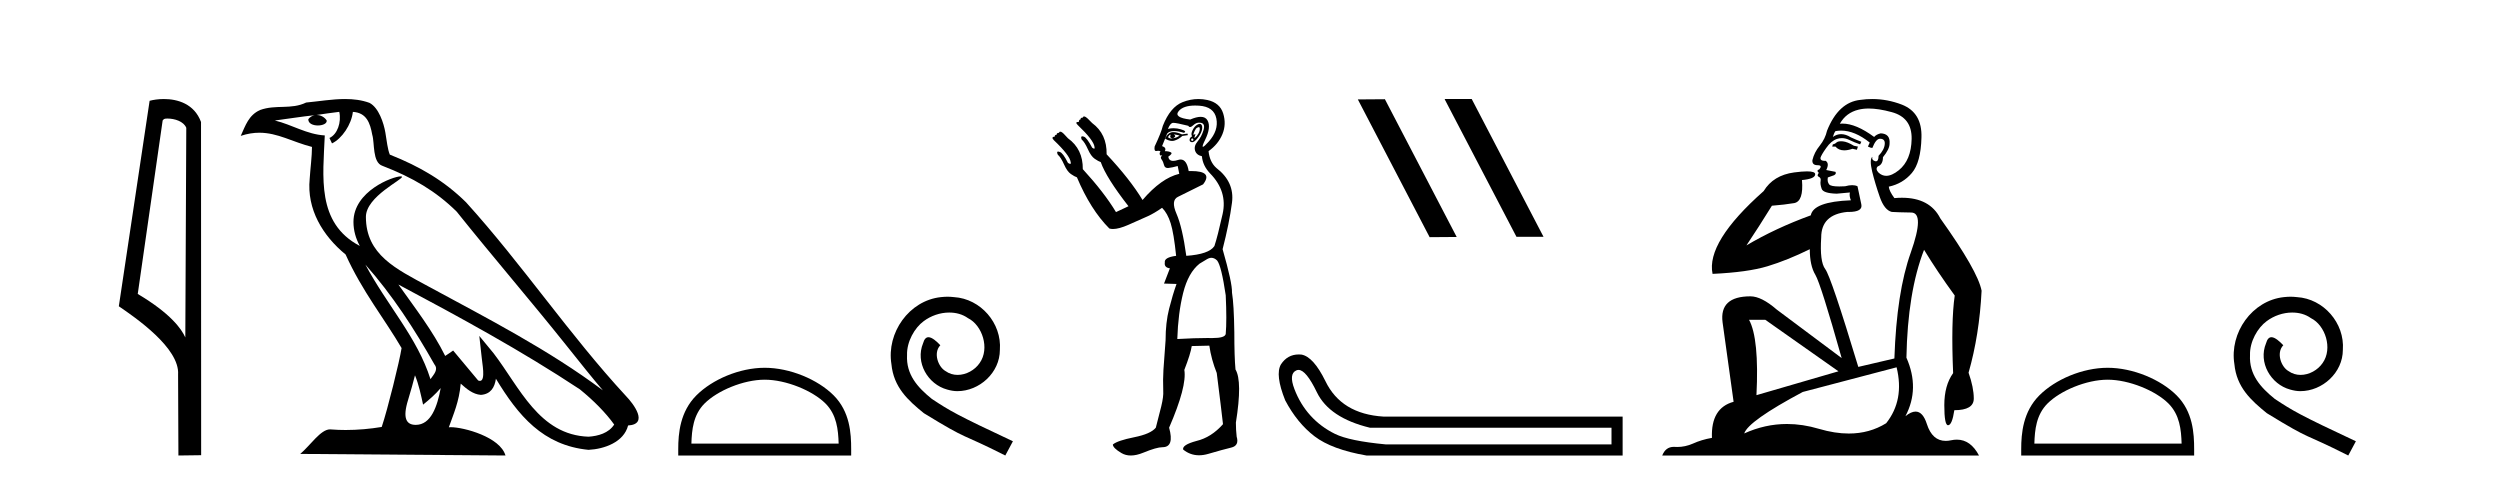
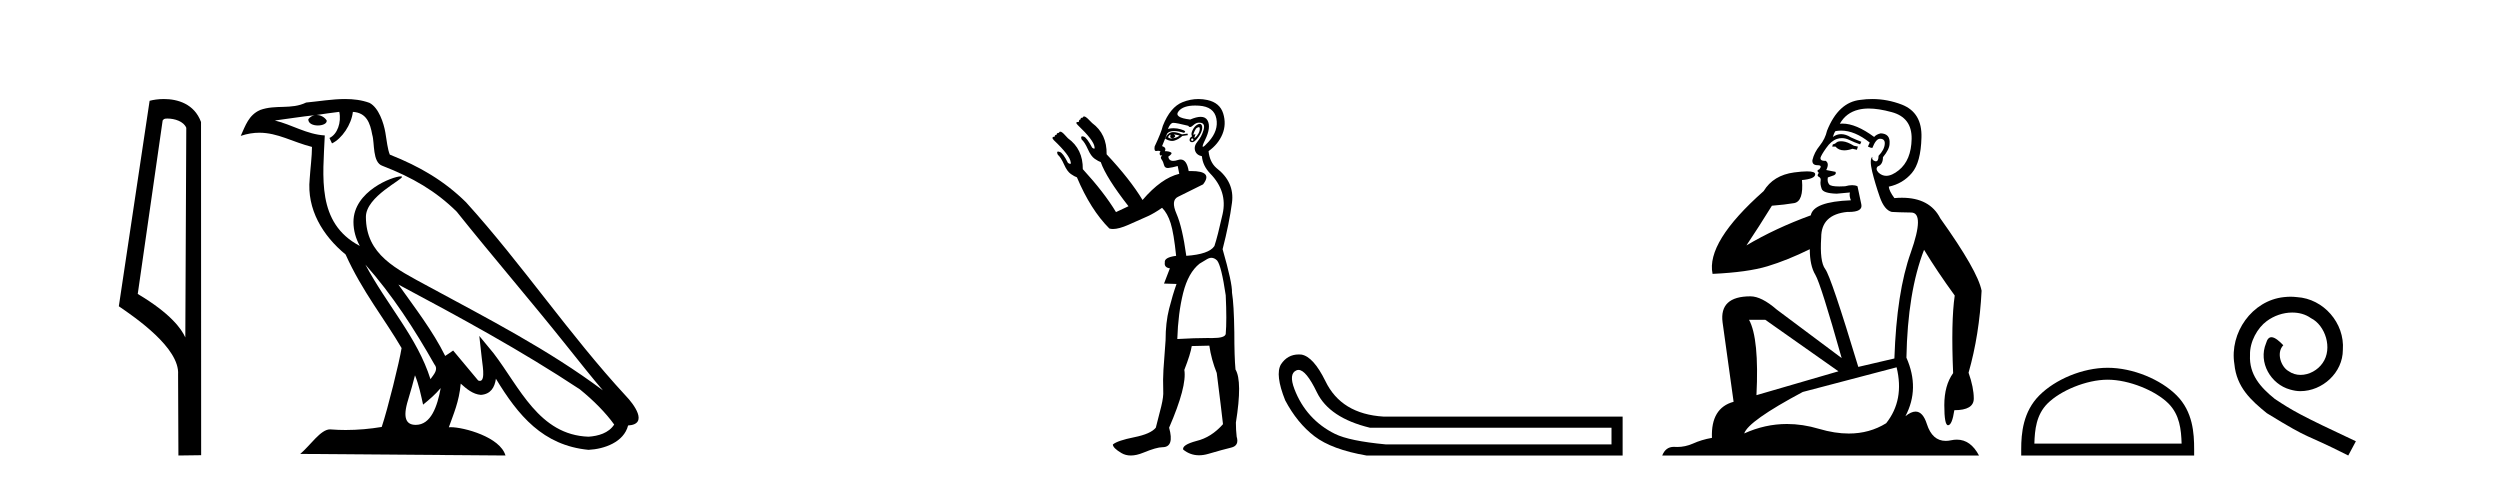
<svg xmlns="http://www.w3.org/2000/svg" width="213.0" height="41.0">
  <path d="M 14.259 10.1 C 14.884 10.1 15.648 10.34 15.871 10.89 L 15.789 28.751 L 15.789 28.751 C 15.473 28.034 14.531 26.699 11.736 25.046 L 13.858 10.263 C 13.958 10.157 13.955 10.1 14.259 10.1 ZM 15.789 28.751 L 15.789 28.751 C 15.789 28.751 15.789 28.751 15.789 28.751 L 15.789 28.751 L 15.789 28.751 ZM 13.962 8.437 C 13.484 8.437 13.053 8.505 12.747 8.588 L 10.124 26.094 C 11.512 27.044 15.325 29.648 15.173 31.91 L 15.201 38.809 L 17.138 38.783 L 17.127 10.393 C 16.551 8.837 15.12 8.437 13.962 8.437 Z" style="fill:#000000;stroke:none" />
  <path d="M 31.128 22.54 L 31.128 22.54 C 33.422 25.118 35.321 28.06 37.014 31.048 C 37.37 31.486 36.97 31.888 36.676 32.305 C 35.561 28.763 32.993 26.03 31.128 22.54 ZM 28.907 9.529 C 29.099 10.422 28.746 11.451 28.069 11.755 L 28.286 12.217 C 29.131 11.815 29.944 10.612 30.065 9.532 C 31.219 9.601 31.535 10.47 31.715 11.479 C 31.932 12.168 31.712 13.841 32.586 14.13 C 35.166 15.129 37.139 16.285 38.909 18.031 C 41.964 21.852 45.156 25.552 48.211 29.376 C 49.398 30.865 50.484 32.228 51.365 33.257 C 46.726 29.789 41.542 27.136 36.457 24.38 C 33.754 22.911 31.175 21.71 31.175 18.477 C 31.175 16.738 34.379 15.281 34.247 15.055 C 34.235 15.035 34.198 15.026 34.14 15.026 C 33.482 15.026 30.115 16.274 30.115 18.907 C 30.115 19.637 30.31 20.313 30.65 20.944 C 30.645 20.944 30.64 20.943 30.634 20.943 C 26.942 18.986 27.528 15.028 27.671 11.538 C 26.137 11.453 24.872 10.616 23.415 10.267 C 24.546 10.121 25.672 9.933 26.805 9.816 L 26.805 9.816 C 26.593 9.858 26.398 9.982 26.269 10.154 C 26.25 10.526 26.671 10.69 27.081 10.69 C 27.482 10.69 27.872 10.534 27.834 10.264 C 27.653 9.982 27.323 9.799 26.986 9.799 C 26.976 9.799 26.966 9.799 26.956 9.799 C 27.52 9.719 28.27 9.599 28.907 9.529 ZM 35.357 31.976 C 35.688 32.78 35.86 33.632 36.047 34.476 C 36.585 34.04 37.106 33.593 37.548 33.06 L 37.548 33.06 C 37.26 34.623 36.724 36.199 35.422 36.199 C 34.635 36.199 34.27 35.667 34.775 34.054 C 35.013 33.293 35.202 32.566 35.357 31.976 ZM 33.943 24.242 L 33.943 24.242 C 39.209 27.047 44.423 29.879 49.403 33.171 C 50.576 34.122 51.622 35.181 52.329 36.172 C 51.86 36.901 50.967 37.152 50.141 37.207 C 45.925 37.06 44.275 32.996 42.049 30.093 L 40.837 28.622 L 41.046 30.507 C 41.061 30.846 41.408 32.452 40.89 32.452 C 40.846 32.452 40.796 32.44 40.738 32.415 L 38.608 29.865 C 38.38 30.015 38.165 30.186 37.93 30.325 C 36.874 28.187 35.327 26.196 33.943 24.242 ZM 29.399 8.437 C 28.292 8.437 27.158 8.636 26.083 8.736 C 24.801 9.361 23.502 8.884 22.158 9.373 C 21.187 9.809 20.914 10.693 20.512 11.576 C 21.085 11.386 21.606 11.308 22.097 11.308 C 23.663 11.308 24.924 12.097 26.581 12.518 C 26.578 13.349 26.447 14.292 26.385 15.242 C 26.129 17.816 27.485 20.076 29.447 21.685 C 30.852 24.814 32.796 27.214 34.215 29.655 C 34.046 30.752 33.025 34.89 32.522 36.376 C 31.537 36.542 30.485 36.636 29.45 36.636 C 29.033 36.636 28.618 36.62 28.212 36.588 C 28.18 36.584 28.149 36.582 28.117 36.582 C 27.319 36.582 26.442 37.945 25.582 38.673 L 43.066 38.809 C 42.62 37.233 39.514 36.397 38.41 36.397 C 38.346 36.397 38.289 36.399 38.24 36.405 C 38.63 35.29 39.116 34.243 39.254 32.686 C 39.742 33.123 40.289 33.595 40.972 33.644 C 41.807 33.582 42.146 33.011 42.252 32.267 C 44.144 35.396 46.26 37.951 50.141 38.327 C 51.482 38.261 53.153 37.675 53.514 36.25 C 55.293 36.149 53.989 34.416 53.329 33.737 C 48.488 28.498 44.493 22.517 39.71 17.238 C 37.868 15.421 35.788 14.192 33.212 13.173 C 33.02 12.702 32.958 12.032 32.833 11.295 C 32.697 10.491 32.268 9.174 31.483 8.765 C 30.815 8.519 30.113 8.437 29.399 8.437 Z" style="fill:#000000;stroke:none" />
-   <path d="M 65.153 32.35 C 66.965 32.35 69.234 33.281 70.331 34.378 C 71.292 35.339 71.417 36.612 71.453 37.795 L 58.907 37.795 C 58.942 36.612 59.068 35.339 60.028 34.378 C 61.126 33.281 63.341 32.35 65.153 32.35 ZM 65.153 31.335 C 63.003 31.335 60.69 32.329 59.334 33.684 C 57.944 35.075 57.786 36.906 57.786 38.275 L 57.786 38.809 L 72.52 38.809 L 72.52 38.275 C 72.52 36.906 72.416 35.075 71.026 33.684 C 69.67 32.329 67.303 31.335 65.153 31.335 Z" style="fill:#000000;stroke:none" />
-   <path d="M 80.731 25.279 C 80.543 25.279 80.355 25.297 80.167 25.314 C 77.451 25.604 75.521 28.354 75.948 31.019 C 76.136 33.001 77.366 34.111 78.715 35.205 C 82.73 37.665 81.602 36.759 85.651 38.809 L 86.3 37.596 C 81.483 35.341 80.902 34.983 79.399 33.992 C 78.169 33.001 77.195 31.908 77.28 30.251 C 77.246 29.106 77.929 27.927 78.698 27.364 C 79.313 26.902 80.099 26.629 80.868 26.629 C 81.449 26.629 81.995 26.766 82.474 27.107 C 83.686 27.705 84.353 29.687 83.464 30.934 C 83.054 31.532 82.32 31.942 81.585 31.942 C 81.227 31.942 80.868 31.839 80.56 31.617 C 79.945 31.276 79.484 30.08 80.116 29.414 C 79.826 29.106 79.416 28.73 79.108 28.73 C 78.903 28.73 78.749 28.884 78.647 29.243 C 77.964 30.883 79.057 32.745 80.697 33.189 C 80.987 33.274 81.278 33.326 81.568 33.326 C 83.447 33.326 85.19 31.754 85.19 29.807 C 85.361 27.534 83.55 25.45 81.278 25.314 C 81.107 25.297 80.919 25.279 80.731 25.279 Z" style="fill:#000000;stroke:none" />
  <path d="M 102.138 10.829 Q 102.212 10.829 102.22 10.933 Q 102.236 11.149 102.103 11.382 Q 101.97 11.615 101.837 11.715 Q 101.797 11.745 101.778 11.745 Q 101.734 11.745 101.804 11.582 Q 101.874 11.419 101.829 11.419 Q 101.81 11.419 101.77 11.449 Q 101.726 11.482 101.704 11.482 Q 101.659 11.482 101.704 11.349 Q 101.77 11.149 101.904 10.95 Q 102.059 10.829 102.138 10.829 ZM 100.007 11.449 Q 100.273 11.482 100.506 11.548 Q 100.24 11.748 99.94 11.781 Q 99.864 11.8 99.796 11.8 Q 99.627 11.8 99.508 11.682 Q 99.624 11.478 99.715 11.478 Q 99.728 11.478 99.741 11.482 Q 99.608 11.781 99.94 11.781 Q 100.273 11.615 100.007 11.449 ZM 101.571 11.781 Q 101.737 11.881 101.654 11.964 Q 101.612 12.006 101.575 12.006 Q 101.537 12.006 101.504 11.964 Q 101.438 11.881 101.571 11.781 ZM 99.975 11.255 Q 99.865 11.255 99.774 11.282 Q 99.441 11.382 99.275 11.815 Q 99.589 12.008 99.86 12.008 Q 99.961 12.008 100.057 11.981 Q 100.406 11.881 100.739 11.582 L 101.205 11.515 L 101.171 11.382 L 100.706 11.449 Q 100.27 11.255 99.975 11.255 ZM 102.222 10.554 Q 102.137 10.554 102.02 10.617 Q 101.77 10.75 101.604 11.099 Q 101.438 11.449 101.571 11.615 Q 101.371 11.715 101.354 11.898 Q 101.338 12.081 101.537 12.114 Q 101.553 12.117 101.57 12.117 Q 101.761 12.117 102.037 11.765 Q 102.336 11.382 102.403 11.083 Q 102.469 10.783 102.369 10.633 Q 102.317 10.554 102.222 10.554 ZM 101.83 8.992 Q 101.985 8.992 102.153 9.003 Q 103.434 9.086 103.634 10.101 Q 103.833 11.116 102.985 12.064 Q 102.589 12.507 102.494 12.507 Q 102.385 12.507 102.669 11.931 Q 103.201 10.85 102.885 10.267 Q 102.715 9.954 102.299 9.954 Q 101.942 9.954 101.404 10.184 Q 99.974 10.018 100.423 9.469 Q 100.813 8.992 101.83 8.992 ZM 102.173 10.448 Q 102.253 10.448 102.336 10.467 Q 102.702 10.55 102.536 11.099 Q 102.369 11.648 102.037 12.048 Q 101.704 12.447 101.82 12.83 Q 101.937 13.212 102.403 13.312 Q 102.469 14.111 103.101 14.776 Q 104.599 16.307 104.166 18.237 Q 103.734 20.167 103.467 20.965 Q 103.002 21.664 101.072 21.797 Q 100.739 19.368 100.24 18.22 Q 99.741 17.072 100.356 16.773 Q 100.972 16.473 102.502 15.708 Q 103.385 14.573 101.49 14.573 Q 101.387 14.573 101.276 14.576 L 101.276 14.576 Q 101.113 13.59 100.591 13.59 Q 100.489 13.59 100.373 13.628 Q 100.129 13.708 99.956 13.708 Q 99.586 13.708 99.541 13.345 Q 99.94 13.079 99.757 12.979 Q 99.574 12.879 99.242 12.879 Q 99.408 12.58 99.009 12.447 L 99.441 11.382 Q 99.623 11.164 100.032 11.164 Q 100.373 11.164 100.872 11.316 Q 101.171 11.182 100.606 11.016 Q 100.292 10.924 99.988 10.924 Q 99.744 10.924 99.508 10.983 Q 99.707 10.484 99.94 10.467 Q 99.954 10.466 99.971 10.466 Q 100.236 10.466 101.238 10.717 Q 101.298 10.822 101.392 10.822 Q 101.506 10.822 101.671 10.667 Q 101.902 10.448 102.173 10.448 ZM 103.201 21.964 Q 103.467 21.964 103.7 22.196 Q 104.066 22.662 104.432 25.158 Q 104.532 27.288 104.432 28.452 Q 104.369 28.802 103.3 28.802 Q 103.252 28.802 103.201 28.802 Q 103.035 28.799 102.857 28.799 Q 101.789 28.799 100.306 28.885 Q 100.373 26.689 100.805 24.958 Q 101.238 23.228 102.203 22.463 Q 102.27 22.429 102.702 22.163 Q 103.002 21.964 103.201 21.964 ZM 102.106 8.437 Q 101.427 8.437 100.756 8.703 Q 99.707 9.119 99.075 10.717 Q 98.942 11.282 98.376 12.48 Q 98.317 12.868 98.498 12.868 Q 98.519 12.868 98.543 12.863 Q 98.62 12.846 98.683 12.846 Q 98.809 12.846 98.875 12.913 Q 98.776 13.013 98.809 13.146 Q 98.836 13.252 98.905 13.252 Q 98.922 13.252 98.942 13.245 Q 98.975 13.237 98.993 13.237 Q 99.046 13.237 98.959 13.312 Q 98.842 13.412 98.975 13.595 Q 99.108 13.778 99.175 14.061 Q 99.235 14.314 99.494 14.314 Q 99.524 14.314 99.558 14.31 Q 99.874 14.277 100.34 14.144 L 100.473 14.809 Q 98.942 15.175 97.345 17.039 Q 96.28 15.275 94.284 13.146 Q 94.317 11.415 93.052 10.484 Q 92.587 9.985 92.437 9.935 Q 92.396 9.921 92.364 9.921 Q 92.278 9.921 92.254 10.018 Q 92.054 10.018 92.054 10.184 Q 91.921 10.184 91.921 10.384 Q 91.721 10.384 91.705 10.45 Q 91.688 10.517 91.821 10.65 Q 93.185 11.948 93.252 12.513 Q 93.29 12.666 93.219 12.666 Q 93.166 12.666 93.052 12.58 Q 92.587 11.715 92.354 11.648 Q 92.265 11.613 92.209 11.613 Q 92.056 11.613 92.154 11.881 Q 92.42 12.114 92.686 12.713 Q 92.953 13.312 93.269 13.528 Q 93.585 13.745 93.784 13.811 Q 94.25 15.142 96.147 17.571 L 95.082 18.07 Q 94.084 16.407 92.254 14.411 L 92.254 14.411 Q 92.275 12.704 90.989 11.781 Q 90.557 11.282 90.407 11.232 Q 90.366 11.219 90.334 11.219 Q 90.248 11.219 90.224 11.316 Q 90.024 11.316 90.024 11.482 Q 89.858 11.482 89.858 11.648 Q 89.692 11.648 89.675 11.731 Q 89.658 11.815 89.791 11.948 Q 91.156 13.245 91.222 13.811 Q 91.26 13.963 91.179 13.963 Q 91.118 13.963 90.989 13.878 Q 90.557 13.013 90.291 12.946 Q 90.202 12.911 90.149 12.911 Q 90.002 12.911 90.124 13.179 Q 90.39 13.412 90.657 14.011 Q 90.923 14.61 91.239 14.826 Q 91.555 15.042 91.755 15.109 Q 92.919 17.871 94.516 19.468 Q 94.653 19.511 94.827 19.511 Q 95.33 19.511 96.147 19.152 Q 97.245 18.669 97.794 18.42 Q 98.343 18.17 99.009 17.704 Q 99.474 18.17 99.741 19.019 Q 100.007 19.867 100.206 21.797 Q 99.175 21.93 99.242 22.363 Q 99.175 22.795 99.674 22.862 L 99.175 24.16 L 100.24 24.193 Q 99.907 25.125 99.608 26.306 Q 99.308 27.487 99.308 28.985 Q 99.175 30.748 99.125 31.513 Q 99.075 32.279 99.108 33.31 Q 99.142 33.776 98.942 34.608 Q 98.742 35.44 98.476 36.438 Q 98.044 36.971 96.629 37.253 Q 95.215 37.536 94.816 37.869 Q 94.816 38.168 95.548 38.601 Q 95.9 38.809 96.345 38.809 Q 96.825 38.809 97.411 38.568 Q 98.543 38.102 99.042 38.102 Q 100.073 38.102 99.608 36.438 Q 101.138 32.911 100.905 31.513 Q 101.438 30.149 101.537 29.484 L 103.035 29.45 Q 103.201 30.615 103.667 31.78 Q 104.066 34.941 104.199 36.139 Q 103.201 37.27 101.937 37.57 Q 100.706 37.902 100.805 38.302 Q 101.404 38.79 102.159 38.79 Q 102.536 38.79 102.952 38.668 Q 104.199 38.302 104.898 38.135 Q 105.597 37.969 105.364 37.203 Q 105.298 36.638 105.298 36.006 Q 105.863 32.478 105.264 31.48 Q 105.164 30.415 105.164 28.319 Q 105.131 25.923 104.965 24.925 Q 104.998 24.126 104.166 21.231 Q 104.732 19.035 104.965 17.272 Q 105.198 15.508 103.634 14.31 Q 103.068 13.811 102.968 12.879 Q 103.8 12.281 104.15 11.432 Q 104.499 10.583 104.216 9.668 Q 103.933 8.753 102.868 8.52 Q 102.486 8.437 102.106 8.437 Z" style="fill:#000000;stroke:none" />
-   <path d="M 123.119 8.437 L 123.085 8.454 L 129.201 20.173 L 131.507 20.173 L 125.391 8.437 ZM 117.994 8.454 L 115.688 8.471 L 121.804 20.207 L 124.11 20.19 L 117.994 8.454 Z" style="fill:#000000;stroke:none" />
  <path d="M 110.633 31.516 Q 111.277 31.516 112.195 33.417 Q 113.252 35.603 116.714 36.441 L 137.3 36.441 L 137.3 37.862 L 118.062 37.862 Q 114.965 37.57 113.744 36.969 Q 112.523 36.368 111.649 35.402 Q 110.774 34.437 110.282 33.143 Q 109.791 31.85 110.446 31.558 Q 110.537 31.516 110.633 31.516 ZM 110.655 30.199 Q 109.69 30.199 109.135 31.048 Q 108.625 31.923 109.499 34.109 Q 110.519 36.04 111.995 37.17 Q 113.471 38.299 116.422 38.809 L 138.248 38.809 L 138.248 35.494 L 117.88 35.494 Q 114.272 35.275 112.924 32.469 Q 111.904 30.392 110.884 30.21 Q 110.767 30.199 110.655 30.199 Z" style="fill:#000000;stroke:none" />
  <path d="M 156.856 12.036 Q 156.602 12.036 156.483 12.129 Q 156.346 12.266 156.158 12.3 L 156.107 12.488 L 156.38 12.488 Q 156.65 12.81 157.128 12.81 Q 157.437 12.81 157.832 12.676 L 158.208 12.761 L 158.293 12.488 L 157.952 12.419 Q 157.388 12.078 157.012 12.044 Q 156.929 12.036 156.856 12.036 ZM 159.215 9.246 Q 160.054 9.246 161.163 9.55 Q 162.905 10.011 162.871 11.839 Q 162.837 13.649 161.778 14.503 Q 161.184 14.98 160.707 14.98 Q 160.347 14.98 160.053 14.708 Q 159.762 14.401 159.984 14.179 Q 160.428 14.025 160.428 13.393 Q 160.992 12.71 160.992 12.232 Q 161.06 11.395 160.24 11.36 Q 159.865 11.446 159.677 11.668 Q 158.134 10.53 156.975 10.53 Q 156.864 10.53 156.756 10.541 L 156.756 10.541 Q 157.286 9.601 158.345 9.345 Q 158.736 9.246 159.215 9.246 ZM 156.862 11.128 Q 158.029 11.128 159.301 12.146 L 159.147 12.488 Q 159.386 12.607 159.523 12.607 Q 159.831 11.822 160.172 11.822 Q 160.616 11.822 160.582 12.266 Q 160.548 12.761 160.053 13.274 Q 160.053 13.743 159.825 13.743 Q 159.795 13.743 159.762 13.735 Q 159.455 13.649 159.523 13.359 L 159.523 13.359 Q 159.267 13.581 159.506 14.606 Q 159.762 15.648 160.155 16.775 Q 160.548 17.902 161.18 18.056 Q 161.675 18.09 162.837 18.107 Q 163.998 18.124 162.803 21.506 Q 161.59 24.888 161.402 30.542 L 158.327 31.26 Q 156.004 23.573 155.509 22.924 Q 155.031 22.292 155.167 20.225 Q 155.167 18.278 157.388 18.056 Q 157.452 18.058 157.513 18.058 Q 158.73 18.058 158.584 17.407 Q 158.447 16.741 158.259 15.87 Q 158.071 15.776 157.806 15.776 Q 157.542 15.776 157.2 15.87 Q 156.927 15.886 156.707 15.886 Q 155.994 15.886 155.851 15.716 Q 155.663 15.494 155.731 15.118 L 156.261 14.93 Q 156.483 14.811 156.38 14.64 L 155.595 14.486 Q 155.885 13.923 155.543 13.701 Q 155.494 13.704 155.45 13.704 Q 155.099 13.704 155.099 13.461 Q 155.167 13.205 155.595 12.607 Q 156.004 12.01 156.5 11.839 Q 156.713 11.768 156.927 11.768 Q 157.226 11.768 157.525 11.907 Q 158.02 12.146 158.481 12.3 L 158.584 12.078 Q 158.174 11.924 157.695 11.702 Q 157.263 11.429 156.867 11.429 Q 156.497 11.429 156.158 11.668 Q 156.261 11.326 156.38 11.173 Q 156.619 11.128 156.862 11.128 ZM 150.402 27.246 L 156.636 31.635 L 149.65 33.668 Q 149.89 28.851 149.018 27.246 ZM 161.59 31.294 Q 162.273 34.078 160.702 36.059 Q 159.284 36.937 157.519 36.937 Q 156.328 36.937 154.98 36.538 Q 153.59 36.124 152.251 36.124 Q 150.38 36.124 148.608 36.93 Q 148.95 35.871 153.596 33.395 L 161.59 31.294 ZM 159.515 8.437 Q 159.018 8.437 158.515 8.508 Q 156.636 8.696 155.663 11.138 Q 155.509 11.822 155.048 12.402 Q 154.57 12.983 154.416 13.649 Q 154.382 14.076 154.86 14.076 Q 155.321 14.076 154.98 14.452 Q 154.843 14.452 154.86 14.572 Q 154.877 14.708 154.98 14.708 Q 154.758 14.965 154.963 15.067 Q 155.167 15.152 155.116 15.426 Q 155.065 15.682 155.202 16.075 Q 155.321 16.468 156.483 16.502 L 157.61 16.399 L 157.61 16.399 Q 157.542 16.69 157.695 17.065 Q 154.501 17.185 154.279 18.347 Q 151.273 19.44 148.796 20.909 Q 149.838 19.354 150.966 17.527 Q 152.059 17.441 152.862 17.305 Q 153.681 17.151 153.528 15.34 Q 154.655 15.238 154.655 14.845 Q 154.655 14.601 153.962 14.601 Q 153.54 14.601 152.862 14.691 Q 151.085 14.93 150.265 16.28 Q 145.346 20.635 145.91 23.334 Q 148.899 23.197 150.59 22.685 Q 152.281 22.173 154.194 21.233 Q 154.194 22.634 154.672 23.42 Q 155.133 24.205 156.91 30.508 L 151.376 26.374 Q 150.077 25.247 149.138 25.247 Q 146.473 25.247 146.764 27.468 L 147.703 34.232 Q 145.756 34.761 145.858 37.306 Q 144.97 37.46 144.219 37.802 Q 143.57 38.082 142.908 38.082 Q 142.803 38.082 142.699 38.075 Q 142.651 38.072 142.606 38.072 Q 141.911 38.072 141.622 38.809 L 168.61 38.809 Q 167.898 37.457 166.724 37.457 Q 166.489 37.457 166.236 37.511 Q 165.993 37.563 165.775 37.563 Q 164.628 37.563 164.169 36.128 Q 163.83 35.067 163.207 35.067 Q 162.827 35.067 162.341 35.461 Q 163.588 33.104 162.427 30.474 Q 162.529 24.888 163.93 21.284 Q 165.04 23.112 166.543 25.179 Q 166.219 27.399 166.407 31.789 Q 165.655 32.831 165.655 34.522 Q 165.655 36.23 165.973 36.23 Q 165.976 36.23 165.98 36.23 Q 166.321 36.213 166.509 34.949 Q 168.166 34.949 168.166 33.958 Q 168.166 33.019 167.722 31.755 Q 168.644 28.527 168.832 24.769 Q 168.508 23.078 165.313 18.603 Q 164.421 16.848 162.042 16.848 Q 161.734 16.848 161.402 16.878 Q 160.958 16.28 160.924 15.904 Q 162.119 15.648 162.888 14.742 Q 163.657 13.837 163.708 11.719 Q 163.776 9.601 162.051 8.918 Q 160.805 8.437 159.515 8.437 Z" style="fill:#000000;stroke:none" />
  <path d="M 179.574 32.35 C 181.386 32.35 183.655 33.281 184.752 34.378 C 185.713 35.339 185.838 36.612 185.873 37.795 L 173.328 37.795 C 173.363 36.612 173.489 35.339 174.449 34.378 C 175.547 33.281 177.762 32.35 179.574 32.35 ZM 179.574 31.335 C 177.424 31.335 175.111 32.329 173.755 33.684 C 172.364 35.075 172.207 36.906 172.207 38.275 L 172.207 38.809 L 186.941 38.809 L 186.941 38.275 C 186.941 36.906 186.837 35.075 185.446 33.684 C 184.091 32.329 181.724 31.335 179.574 31.335 Z" style="fill:#000000;stroke:none" />
  <path d="M 195.152 25.279 C 194.964 25.279 194.776 25.297 194.588 25.314 C 191.872 25.604 189.942 28.354 190.369 31.019 C 190.557 33.001 191.787 34.111 193.136 35.205 C 197.151 37.665 196.023 36.759 200.072 38.809 L 200.721 37.596 C 195.904 35.341 195.323 34.983 193.819 33.992 C 192.589 33.001 191.616 31.908 191.701 30.251 C 191.667 29.106 192.35 27.927 193.119 27.364 C 193.734 26.902 194.52 26.629 195.289 26.629 C 195.869 26.629 196.416 26.766 196.894 27.107 C 198.107 27.705 198.774 29.687 197.885 30.934 C 197.475 31.532 196.741 31.942 196.006 31.942 C 195.647 31.942 195.289 31.839 194.981 31.617 C 194.366 31.276 193.905 30.08 194.537 29.414 C 194.246 29.106 193.837 28.73 193.529 28.73 C 193.324 28.73 193.17 28.884 193.068 29.243 C 192.384 30.883 193.478 32.745 195.118 33.189 C 195.408 33.274 195.699 33.326 195.989 33.326 C 197.868 33.326 199.611 31.754 199.611 29.807 C 199.781 27.534 197.971 25.45 195.699 25.314 C 195.528 25.297 195.34 25.279 195.152 25.279 Z" style="fill:#000000;stroke:none" />
</svg>